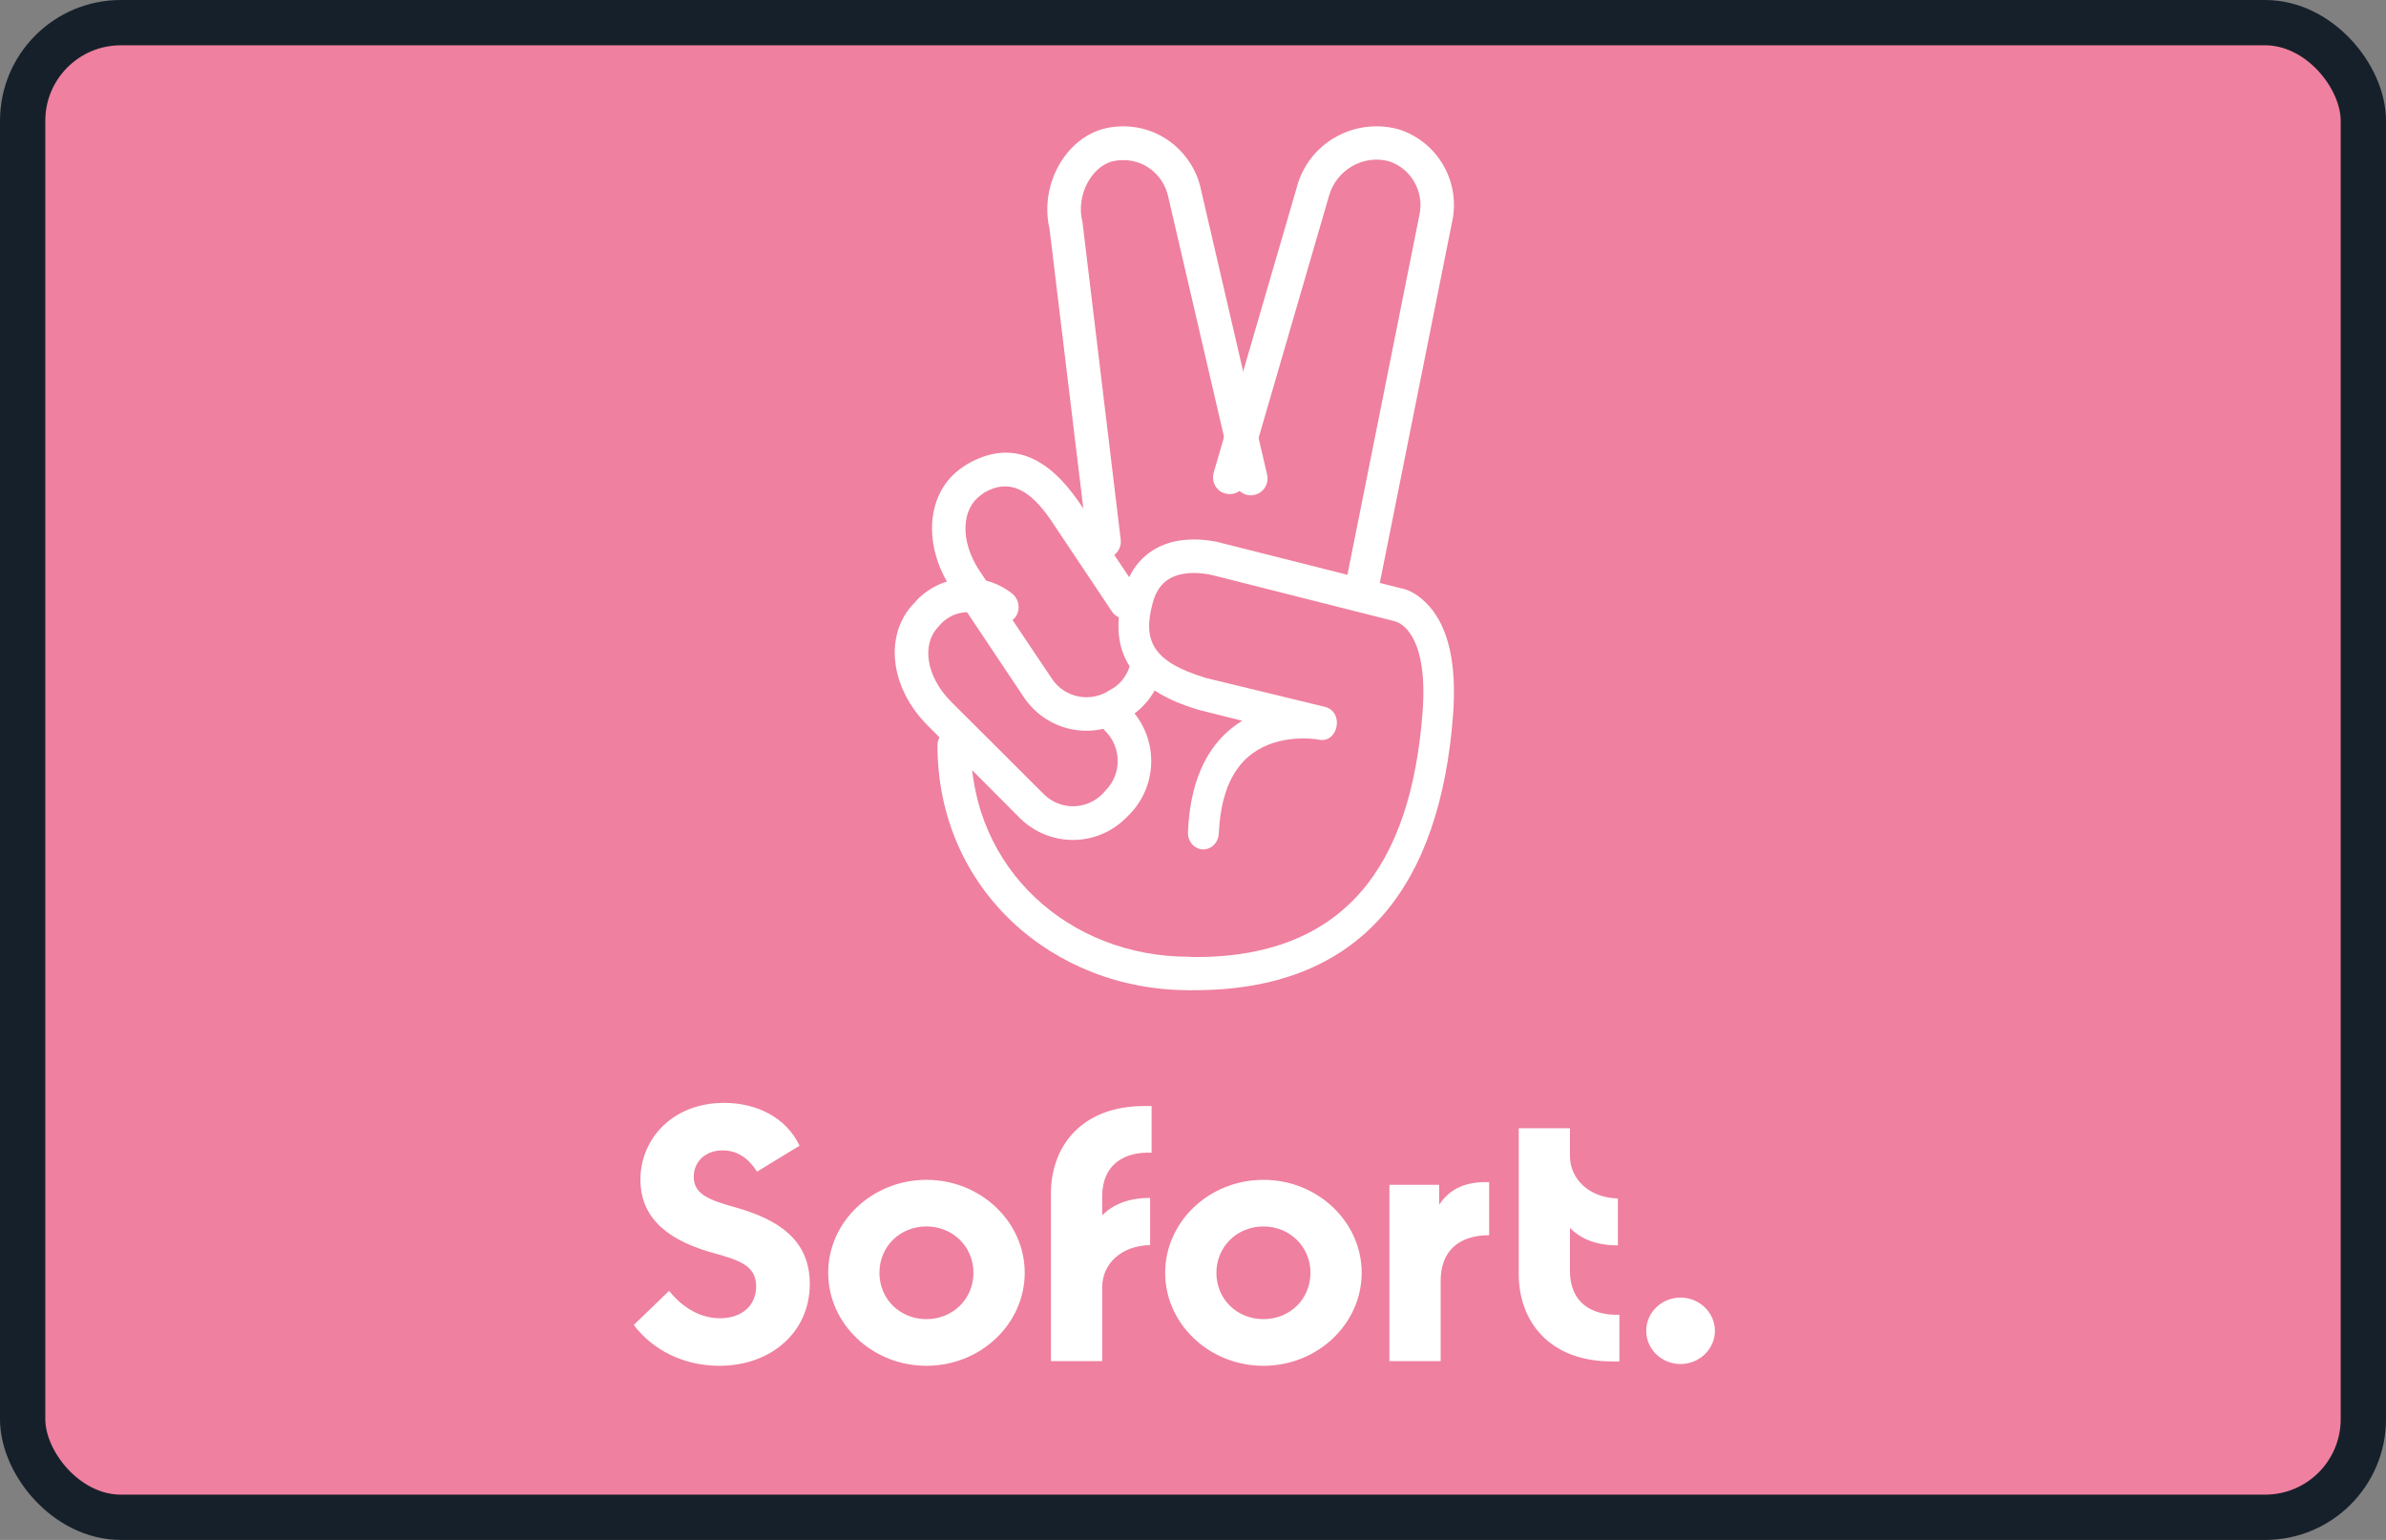
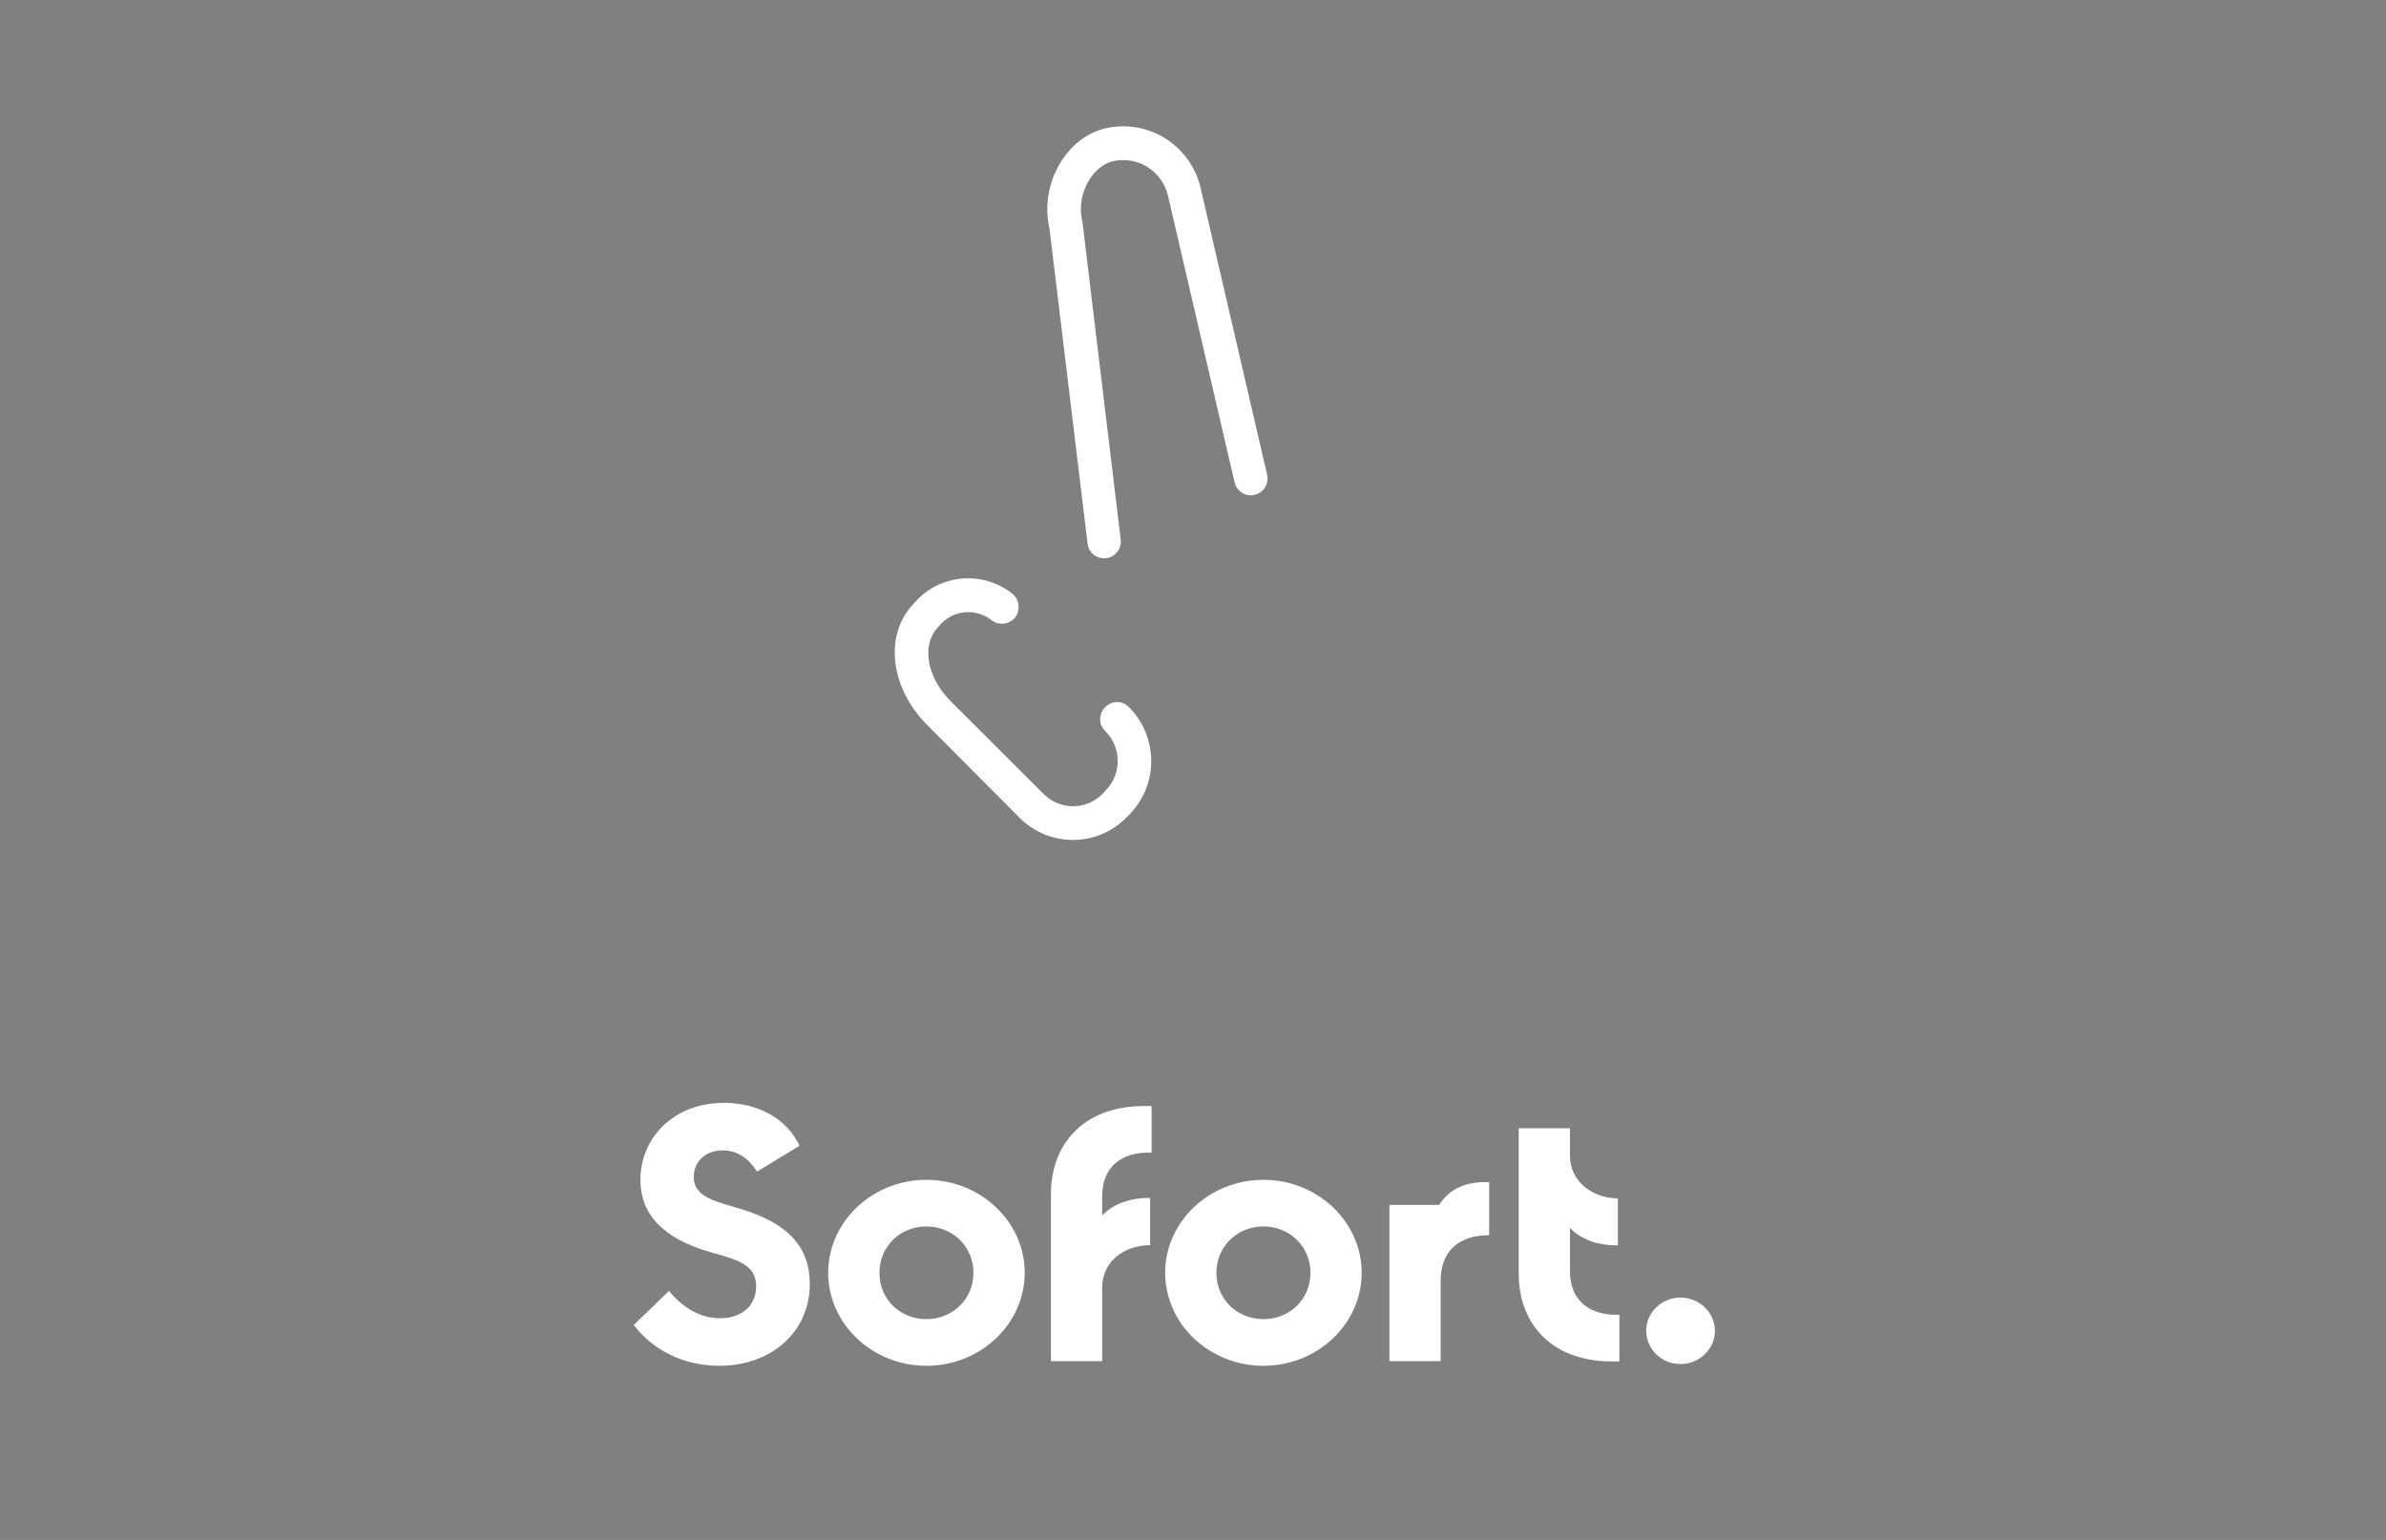
<svg xmlns="http://www.w3.org/2000/svg" width="79" height="51" viewBox="0 0 79 51" fill="none">
  <rect x="0" y="0" width="79" height="51" fill="#808080" stroke="none" />
-   <rect x="0.75" y="0.75" width="77.5" height="49.5" rx="3.25" fill="#EF809F" />
-   <rect x="0.75" y="0.75" width="77.5" height="49.5" rx="3.25" stroke="#16202A" stroke-width="1.5" />
-   <path d="M23.819 45.233C25.515 45.233 26.812 44.132 26.812 42.52C26.812 41.024 25.715 40.377 24.367 39.991C23.509 39.749 22.97 39.566 22.97 38.977C22.97 38.485 23.34 38.099 23.928 38.099C24.427 38.099 24.797 38.379 25.066 38.803L26.473 37.944C26.034 37.008 25.046 36.525 23.978 36.525C22.282 36.525 21.204 37.703 21.204 39.074C21.204 40.164 21.883 41.004 23.549 41.477C24.457 41.728 25.036 41.902 25.036 42.597C25.036 43.254 24.547 43.659 23.838 43.659C23.08 43.659 22.501 43.186 22.152 42.752L20.984 43.881C21.613 44.711 22.631 45.233 23.819 45.233ZM30.675 45.233C28.878 45.233 27.421 43.842 27.421 42.153C27.421 40.464 28.878 39.074 30.675 39.074C32.471 39.074 33.928 40.464 33.928 42.153C33.928 43.842 32.471 45.233 30.675 45.233ZM30.675 43.688C31.543 43.688 32.231 43.022 32.231 42.153C32.231 41.284 31.543 40.618 30.675 40.618C29.796 40.618 29.118 41.284 29.118 42.153C29.118 43.032 29.806 43.688 30.675 43.688ZM38.129 38.176V36.631H37.88C35.814 36.631 34.796 37.964 34.796 39.527V45.078H36.493V42.645C36.493 41.834 37.141 41.255 38.08 41.236V39.672C37.411 39.672 36.872 39.865 36.493 40.251V39.624C36.493 38.601 37.181 38.137 38.129 38.176ZM41.832 45.233C40.035 45.233 38.578 43.842 38.578 42.153C38.578 40.464 40.035 39.074 41.832 39.074C43.628 39.074 45.085 40.464 45.085 42.153C45.085 43.842 43.628 45.233 41.832 45.233ZM41.832 43.688C42.71 43.688 43.389 43.022 43.389 42.153C43.389 41.284 42.7 40.618 41.832 40.618C40.964 40.618 40.275 41.284 40.275 42.153C40.275 43.032 40.964 43.688 41.832 43.688ZM47.65 39.904V39.238H46.003V45.078H47.7V42.414C47.7 41.448 48.289 40.908 49.306 40.908V39.151C48.538 39.122 47.989 39.373 47.65 39.904ZM51.981 42.095V40.666C52.36 41.053 52.889 41.246 53.568 41.246V39.691C52.65 39.672 51.981 39.074 51.981 38.282V37.365H50.285V42.192C50.285 43.755 51.292 45.088 53.368 45.088H53.618V43.543C52.67 43.572 51.981 43.118 51.981 42.095ZM55.644 45.175C56.262 45.175 56.781 44.682 56.781 44.074C56.781 43.476 56.272 42.974 55.644 42.974C55.015 42.974 54.506 43.466 54.506 44.074C54.506 44.682 55.015 45.175 55.644 45.175Z" fill="white" />
+   <path d="M23.819 45.233C25.515 45.233 26.812 44.132 26.812 42.52C26.812 41.024 25.715 40.377 24.367 39.991C23.509 39.749 22.97 39.566 22.97 38.977C22.97 38.485 23.34 38.099 23.928 38.099C24.427 38.099 24.797 38.379 25.066 38.803L26.473 37.944C26.034 37.008 25.046 36.525 23.978 36.525C22.282 36.525 21.204 37.703 21.204 39.074C21.204 40.164 21.883 41.004 23.549 41.477C24.457 41.728 25.036 41.902 25.036 42.597C25.036 43.254 24.547 43.659 23.838 43.659C23.08 43.659 22.501 43.186 22.152 42.752L20.984 43.881C21.613 44.711 22.631 45.233 23.819 45.233ZM30.675 45.233C28.878 45.233 27.421 43.842 27.421 42.153C27.421 40.464 28.878 39.074 30.675 39.074C32.471 39.074 33.928 40.464 33.928 42.153C33.928 43.842 32.471 45.233 30.675 45.233ZM30.675 43.688C31.543 43.688 32.231 43.022 32.231 42.153C32.231 41.284 31.543 40.618 30.675 40.618C29.796 40.618 29.118 41.284 29.118 42.153C29.118 43.032 29.806 43.688 30.675 43.688ZM38.129 38.176V36.631H37.88C35.814 36.631 34.796 37.964 34.796 39.527V45.078H36.493V42.645C36.493 41.834 37.141 41.255 38.08 41.236V39.672C37.411 39.672 36.872 39.865 36.493 40.251V39.624C36.493 38.601 37.181 38.137 38.129 38.176ZM41.832 45.233C40.035 45.233 38.578 43.842 38.578 42.153C38.578 40.464 40.035 39.074 41.832 39.074C43.628 39.074 45.085 40.464 45.085 42.153C45.085 43.842 43.628 45.233 41.832 45.233ZM41.832 43.688C42.71 43.688 43.389 43.022 43.389 42.153C43.389 41.284 42.7 40.618 41.832 40.618C40.964 40.618 40.275 41.284 40.275 42.153C40.275 43.032 40.964 43.688 41.832 43.688ZM47.65 39.904H46.003V45.078H47.7V42.414C47.7 41.448 48.289 40.908 49.306 40.908V39.151C48.538 39.122 47.989 39.373 47.65 39.904ZM51.981 42.095V40.666C52.36 41.053 52.889 41.246 53.568 41.246V39.691C52.65 39.672 51.981 39.074 51.981 38.282V37.365H50.285V42.192C50.285 43.755 51.292 45.088 53.368 45.088H53.618V43.543C52.67 43.572 51.981 43.118 51.981 42.095ZM55.644 45.175C56.262 45.175 56.781 44.682 56.781 44.074C56.781 43.476 56.272 42.974 55.644 42.974C55.015 42.974 54.506 43.466 54.506 44.074C54.506 44.682 55.015 45.175 55.644 45.175Z" fill="white" />
  <path d="M36.593 24.208C37.136 24.746 37.147 25.624 36.614 26.171L36.511 26.285C35.978 26.832 35.107 26.843 34.564 26.305L31.489 23.237C30.639 22.38 30.526 21.326 31.059 20.768L31.161 20.655C31.602 20.19 32.33 20.149 32.832 20.541C33.068 20.727 33.416 20.686 33.611 20.448C33.795 20.211 33.754 19.859 33.519 19.663C32.565 18.909 31.202 19.002 30.362 19.87L30.259 19.983C29.265 21.016 29.46 22.762 30.7 24.012L33.785 27.111C34.779 28.072 36.347 28.051 37.311 27.059L37.423 26.946C38.366 25.954 38.346 24.384 37.372 23.413C37.157 23.196 36.808 23.196 36.593 23.423C36.368 23.64 36.368 23.991 36.593 24.208ZM34.748 7.567L36.009 18C36.04 18.299 36.316 18.527 36.624 18.485C36.921 18.454 37.147 18.176 37.106 17.866L35.845 7.391L35.835 7.329C35.62 6.461 36.152 5.49 36.87 5.335C37.27 5.253 37.69 5.325 38.028 5.552C38.366 5.779 38.602 6.131 38.684 6.534L40.877 15.975C40.949 16.275 41.246 16.461 41.543 16.389C41.84 16.316 42.025 16.017 41.953 15.717L39.77 6.306C39.637 5.624 39.227 5.015 38.643 4.622C38.059 4.23 37.331 4.096 36.644 4.24C35.291 4.529 34.41 6.12 34.748 7.567Z" fill="white" />
-   <path d="M45.599 19.735L48.082 7.334C48.368 6.001 47.581 4.658 46.263 4.269C44.792 3.9 43.311 4.761 42.933 6.216L40.184 15.656C40.103 15.953 40.266 16.261 40.562 16.343C40.859 16.425 41.165 16.261 41.247 15.964L43.995 6.514C44.23 5.642 45.109 5.12 45.967 5.335C46.703 5.56 47.163 6.329 46.999 7.108L44.516 19.52C44.455 19.817 44.649 20.115 44.945 20.176C45.252 20.227 45.548 20.033 45.599 19.735ZM39.357 31.686C35.423 31.686 32.144 28.796 32.144 24.686C32.144 24.378 31.898 24.133 31.592 24.133C31.285 24.133 31.04 24.378 31.04 24.686C31.04 29.442 34.851 32.793 39.357 32.793C39.663 32.793 39.908 32.547 39.908 32.24C39.908 31.932 39.663 31.686 39.357 31.686ZM37.416 22.021C37.334 22.329 37.14 22.605 36.874 22.78L36.751 22.851C36.118 23.282 35.26 23.118 34.831 22.482L32.419 18.885C31.765 17.88 31.847 16.835 32.481 16.394L32.593 16.312C33.41 15.841 34.095 16.199 34.8 17.235L36.813 20.248C36.986 20.504 37.324 20.566 37.579 20.402C37.834 20.238 37.896 19.889 37.732 19.633L35.719 16.62C34.718 15.164 33.492 14.518 32.011 15.379L31.858 15.482C30.672 16.292 30.529 18.034 31.5 19.5L33.911 23.108C34.688 24.245 36.22 24.543 37.354 23.774L37.477 23.692C37.957 23.364 38.304 22.872 38.468 22.308C38.55 22.011 38.376 21.714 38.08 21.632C37.794 21.55 37.497 21.724 37.416 22.021Z" fill="white" />
-   <path d="M41.128 23.871C40.07 24.517 39.409 25.715 39.334 27.548C39.315 27.856 39.532 28.112 39.815 28.132C40.099 28.142 40.335 27.917 40.354 27.61C40.429 25.951 41.025 25.059 41.979 24.67C42.489 24.465 43.046 24.424 43.537 24.476L43.66 24.496C44.312 24.629 44.52 23.574 43.868 23.41L39.948 22.458C38.115 21.915 37.831 21.177 38.172 19.948C38.323 19.416 38.616 19.139 39.078 19.026C39.381 18.955 39.711 18.965 40.033 19.026C40.127 19.047 40.193 19.057 40.221 19.067L46.173 20.573L46.286 20.614C46.381 20.655 46.485 20.737 46.589 20.85C46.985 21.311 47.212 22.181 47.099 23.615C46.711 28.634 44.557 31.748 39.438 31.697C39.154 31.697 38.927 31.943 38.927 32.24C38.927 32.547 39.154 32.793 39.428 32.793C45.172 32.844 47.684 29.228 48.109 23.697C48.242 21.976 47.949 20.799 47.335 20.092C46.995 19.703 46.636 19.518 46.362 19.477L40.477 17.992C40.439 17.982 40.344 17.951 40.212 17.93C39.768 17.849 39.305 17.838 38.852 17.941C38.058 18.135 37.454 18.678 37.199 19.62C36.707 21.392 37.227 22.786 39.702 23.513L41.128 23.871Z" fill="white" />
</svg>